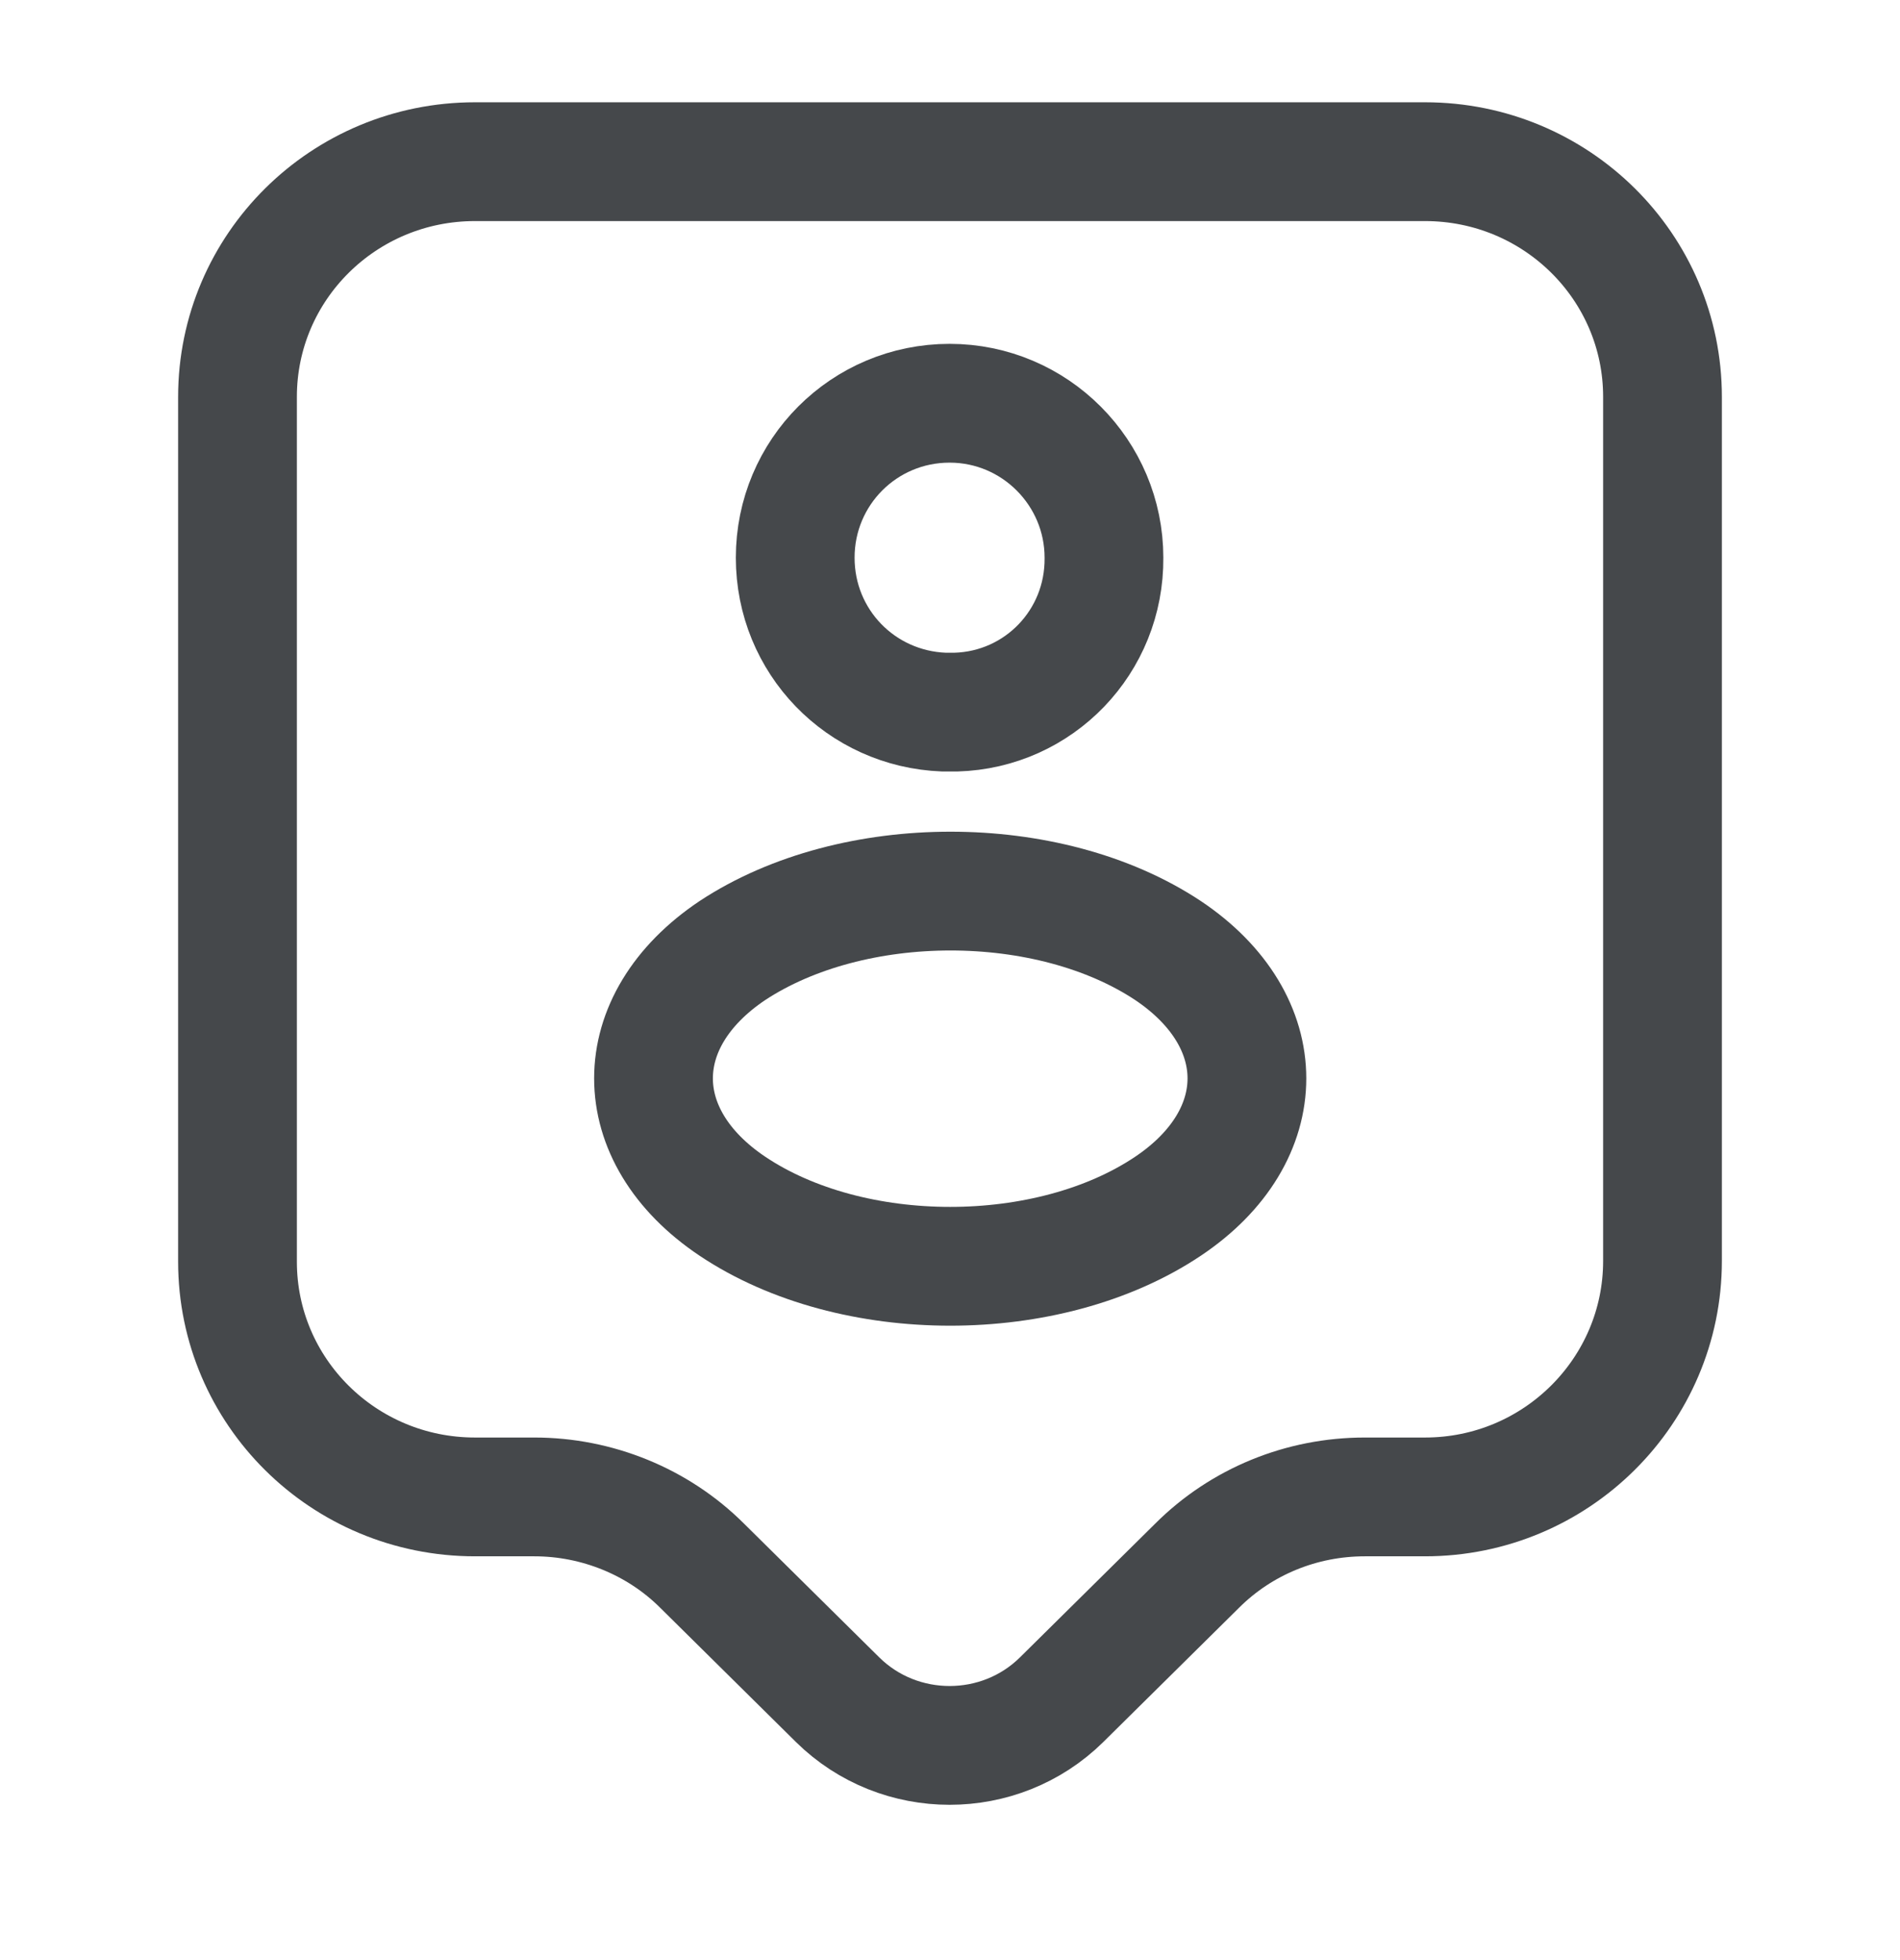
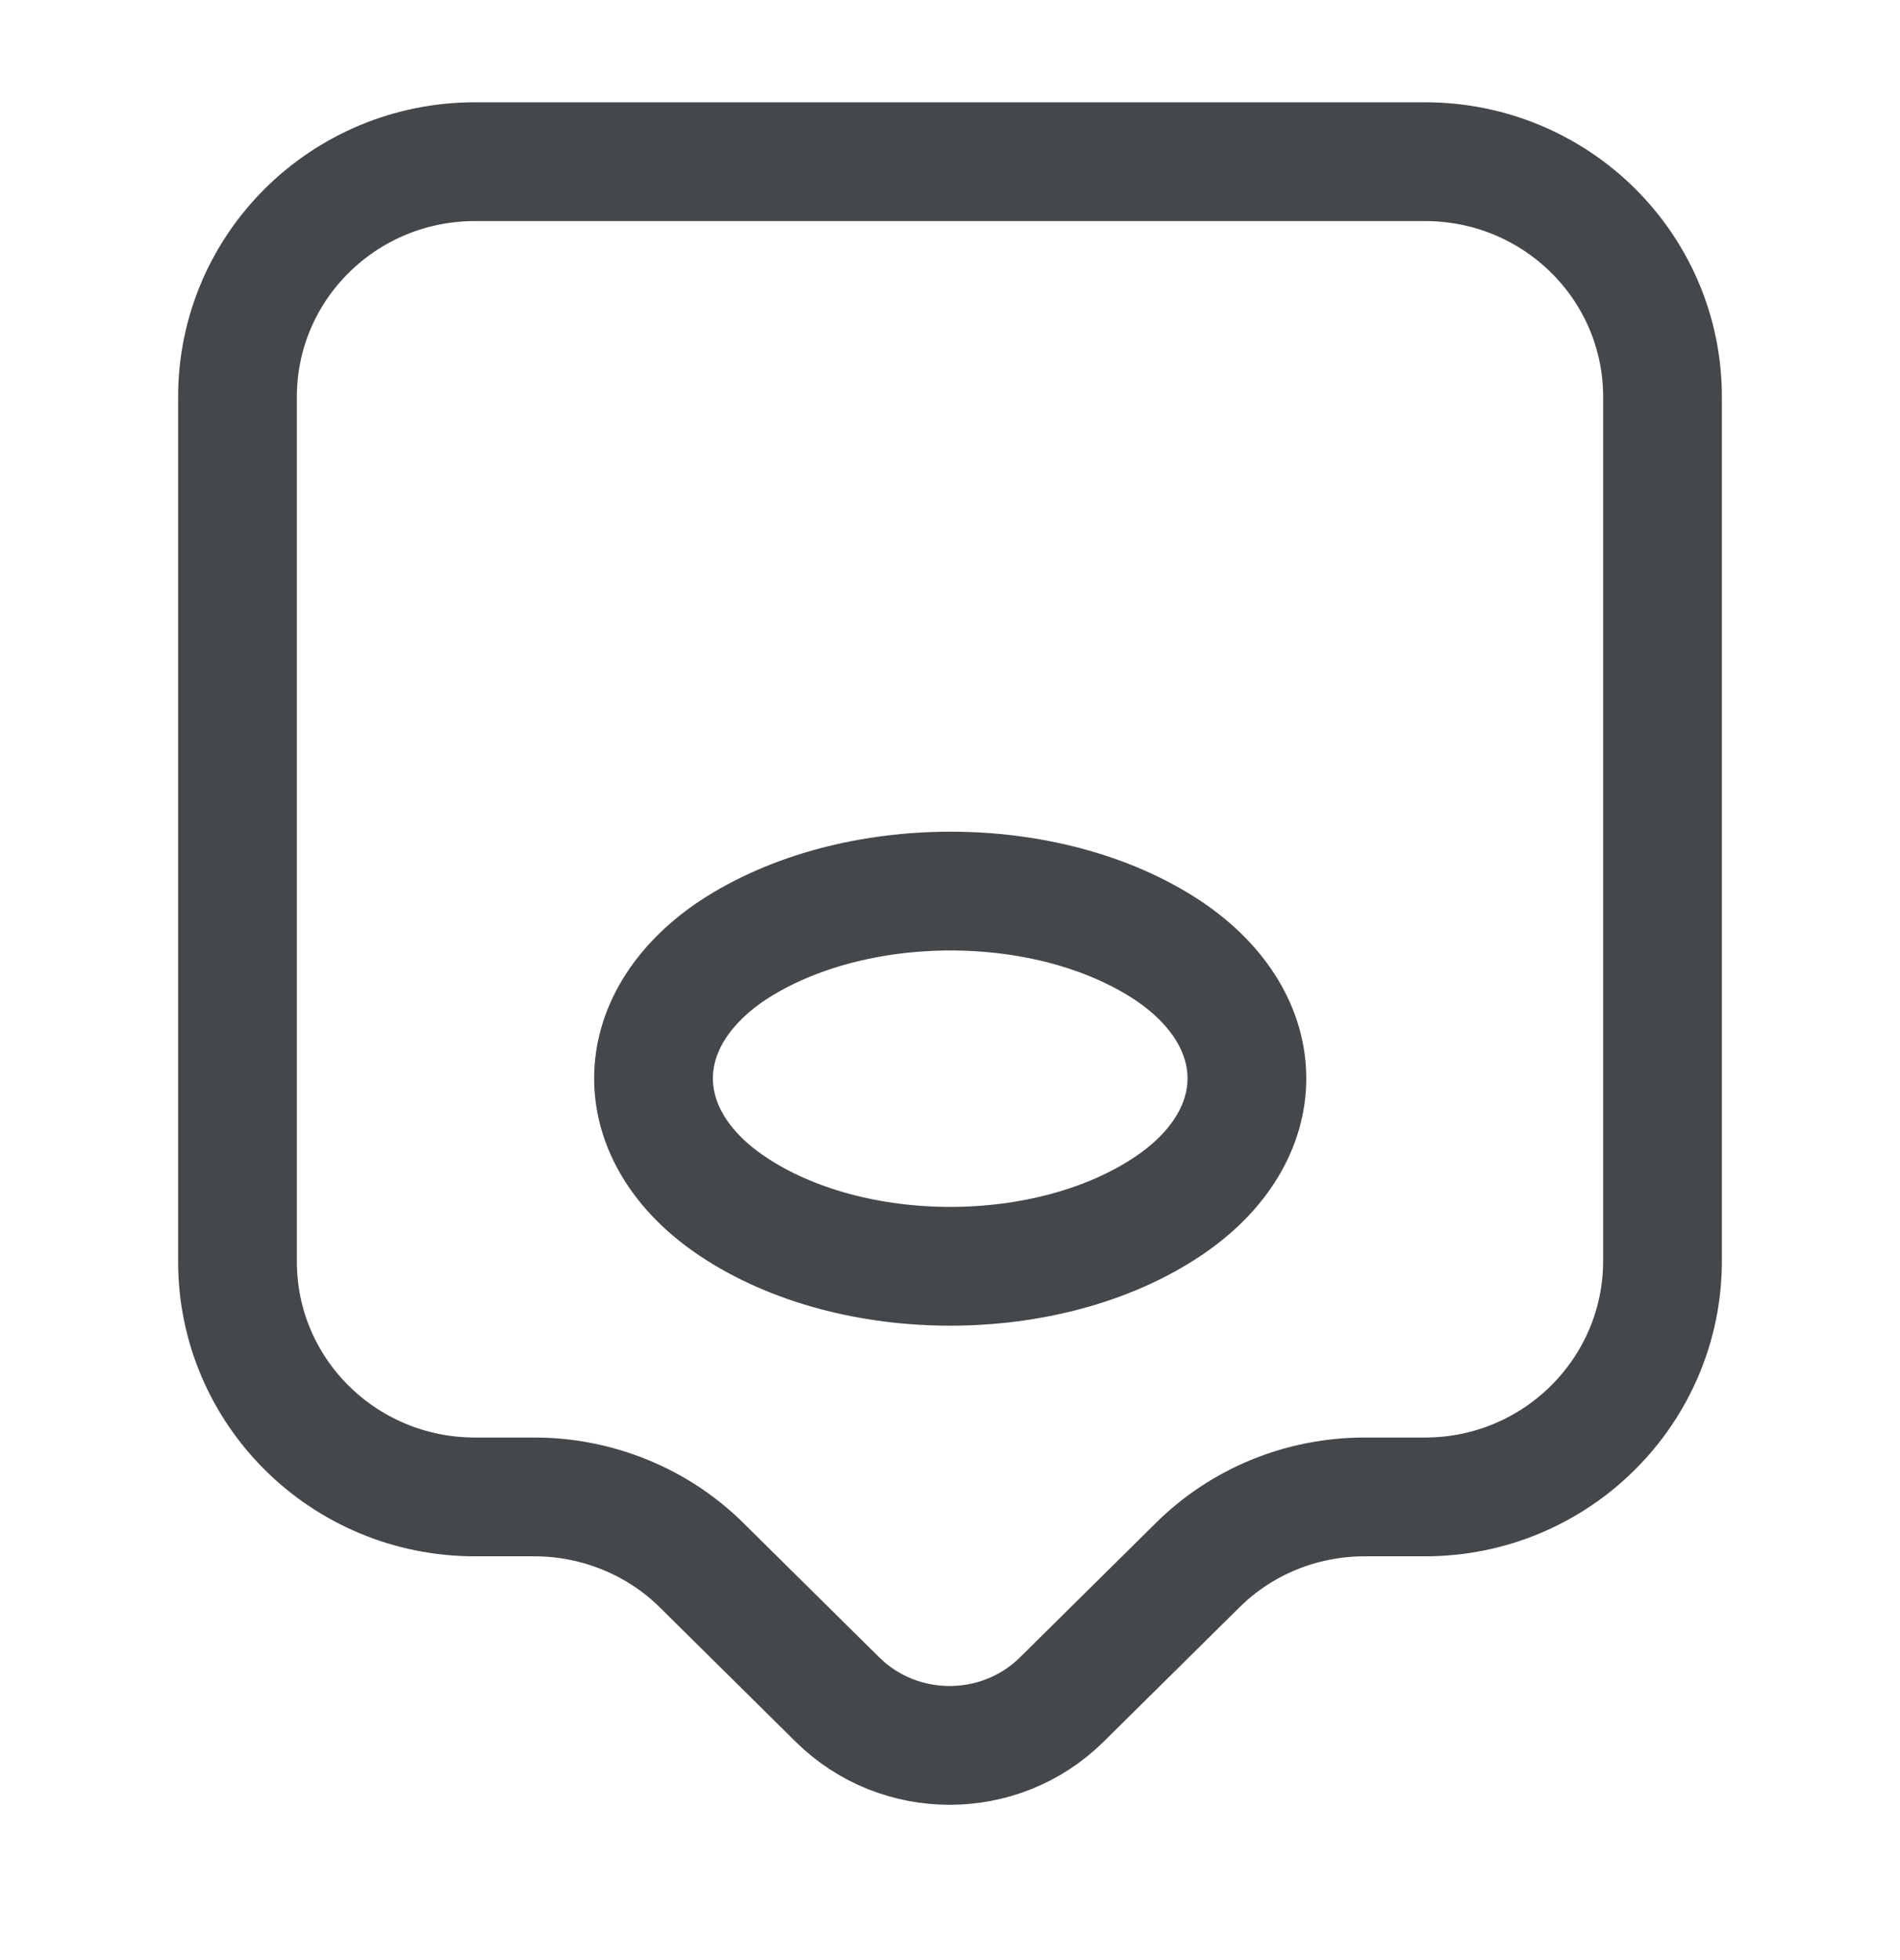
<svg xmlns="http://www.w3.org/2000/svg" width="32" height="33" viewBox="0 0 32 33" fill="none">
  <path d="M24 25.202H22.987C21.92 25.202 20.907 25.616 20.16 26.362L17.88 28.616C16.84 29.642 15.147 29.642 14.107 28.616L11.827 26.362C11.08 25.616 10.053 25.202 9 25.202H8C5.787 25.202 4 23.429 4 21.242V6.682C4 4.495 5.787 2.722 8 2.722H24C26.213 2.722 28 4.495 28 6.682V21.229C28 23.416 26.213 25.202 24 25.202Z" stroke="#45484B" stroke-width="2" stroke-miterlimit="10" stroke-linecap="round" stroke-linejoin="round" />
-   <path d="M16.099 11.989C16.046 11.989 15.966 11.989 15.899 11.989C14.499 11.936 13.393 10.802 13.393 9.389C13.393 7.949 14.553 6.789 15.993 6.789C17.433 6.789 18.593 7.962 18.593 9.389C18.606 10.802 17.499 11.949 16.099 11.989Z" stroke="#45484B" stroke-width="2" stroke-linecap="round" stroke-linejoin="round" />
  <path d="M12.337 16.002C10.563 17.189 10.563 19.122 12.337 20.309C14.35 21.656 17.657 21.656 19.67 20.309C21.444 19.122 21.444 17.189 19.67 16.002C17.657 14.669 14.364 14.669 12.337 16.002Z" stroke="#45484B" stroke-width="2" stroke-linecap="round" stroke-linejoin="round" />
</svg>